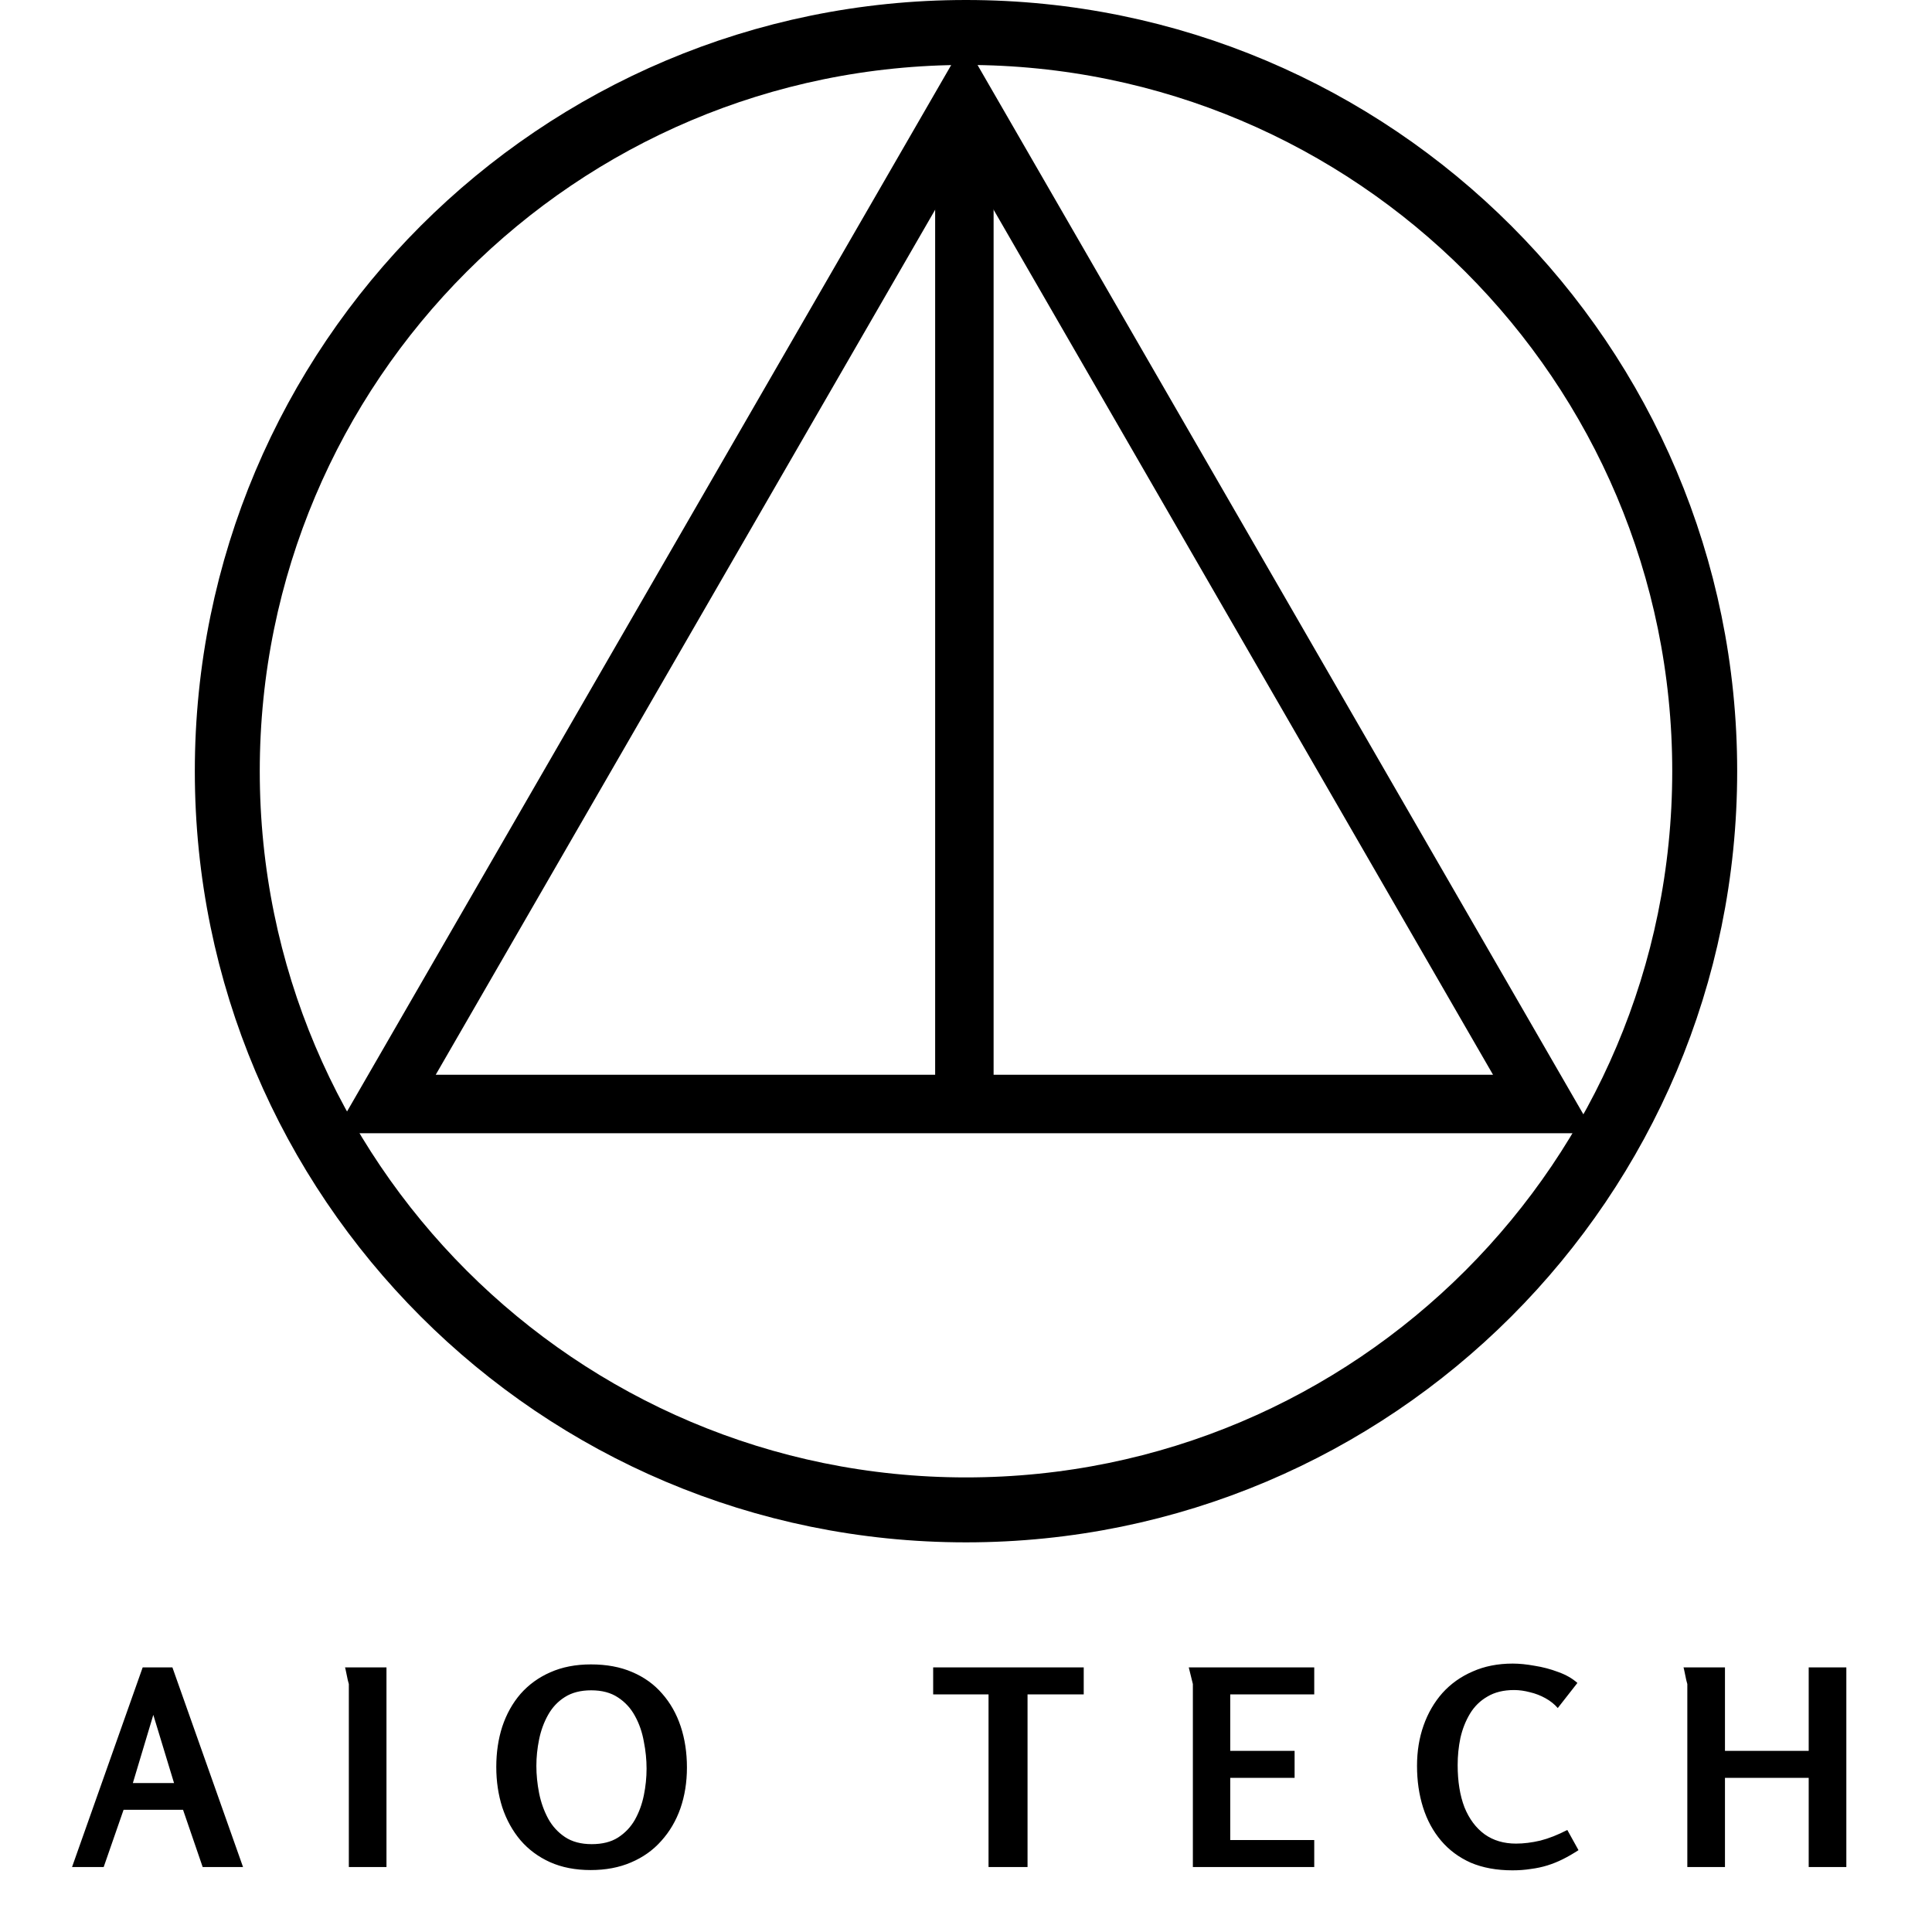
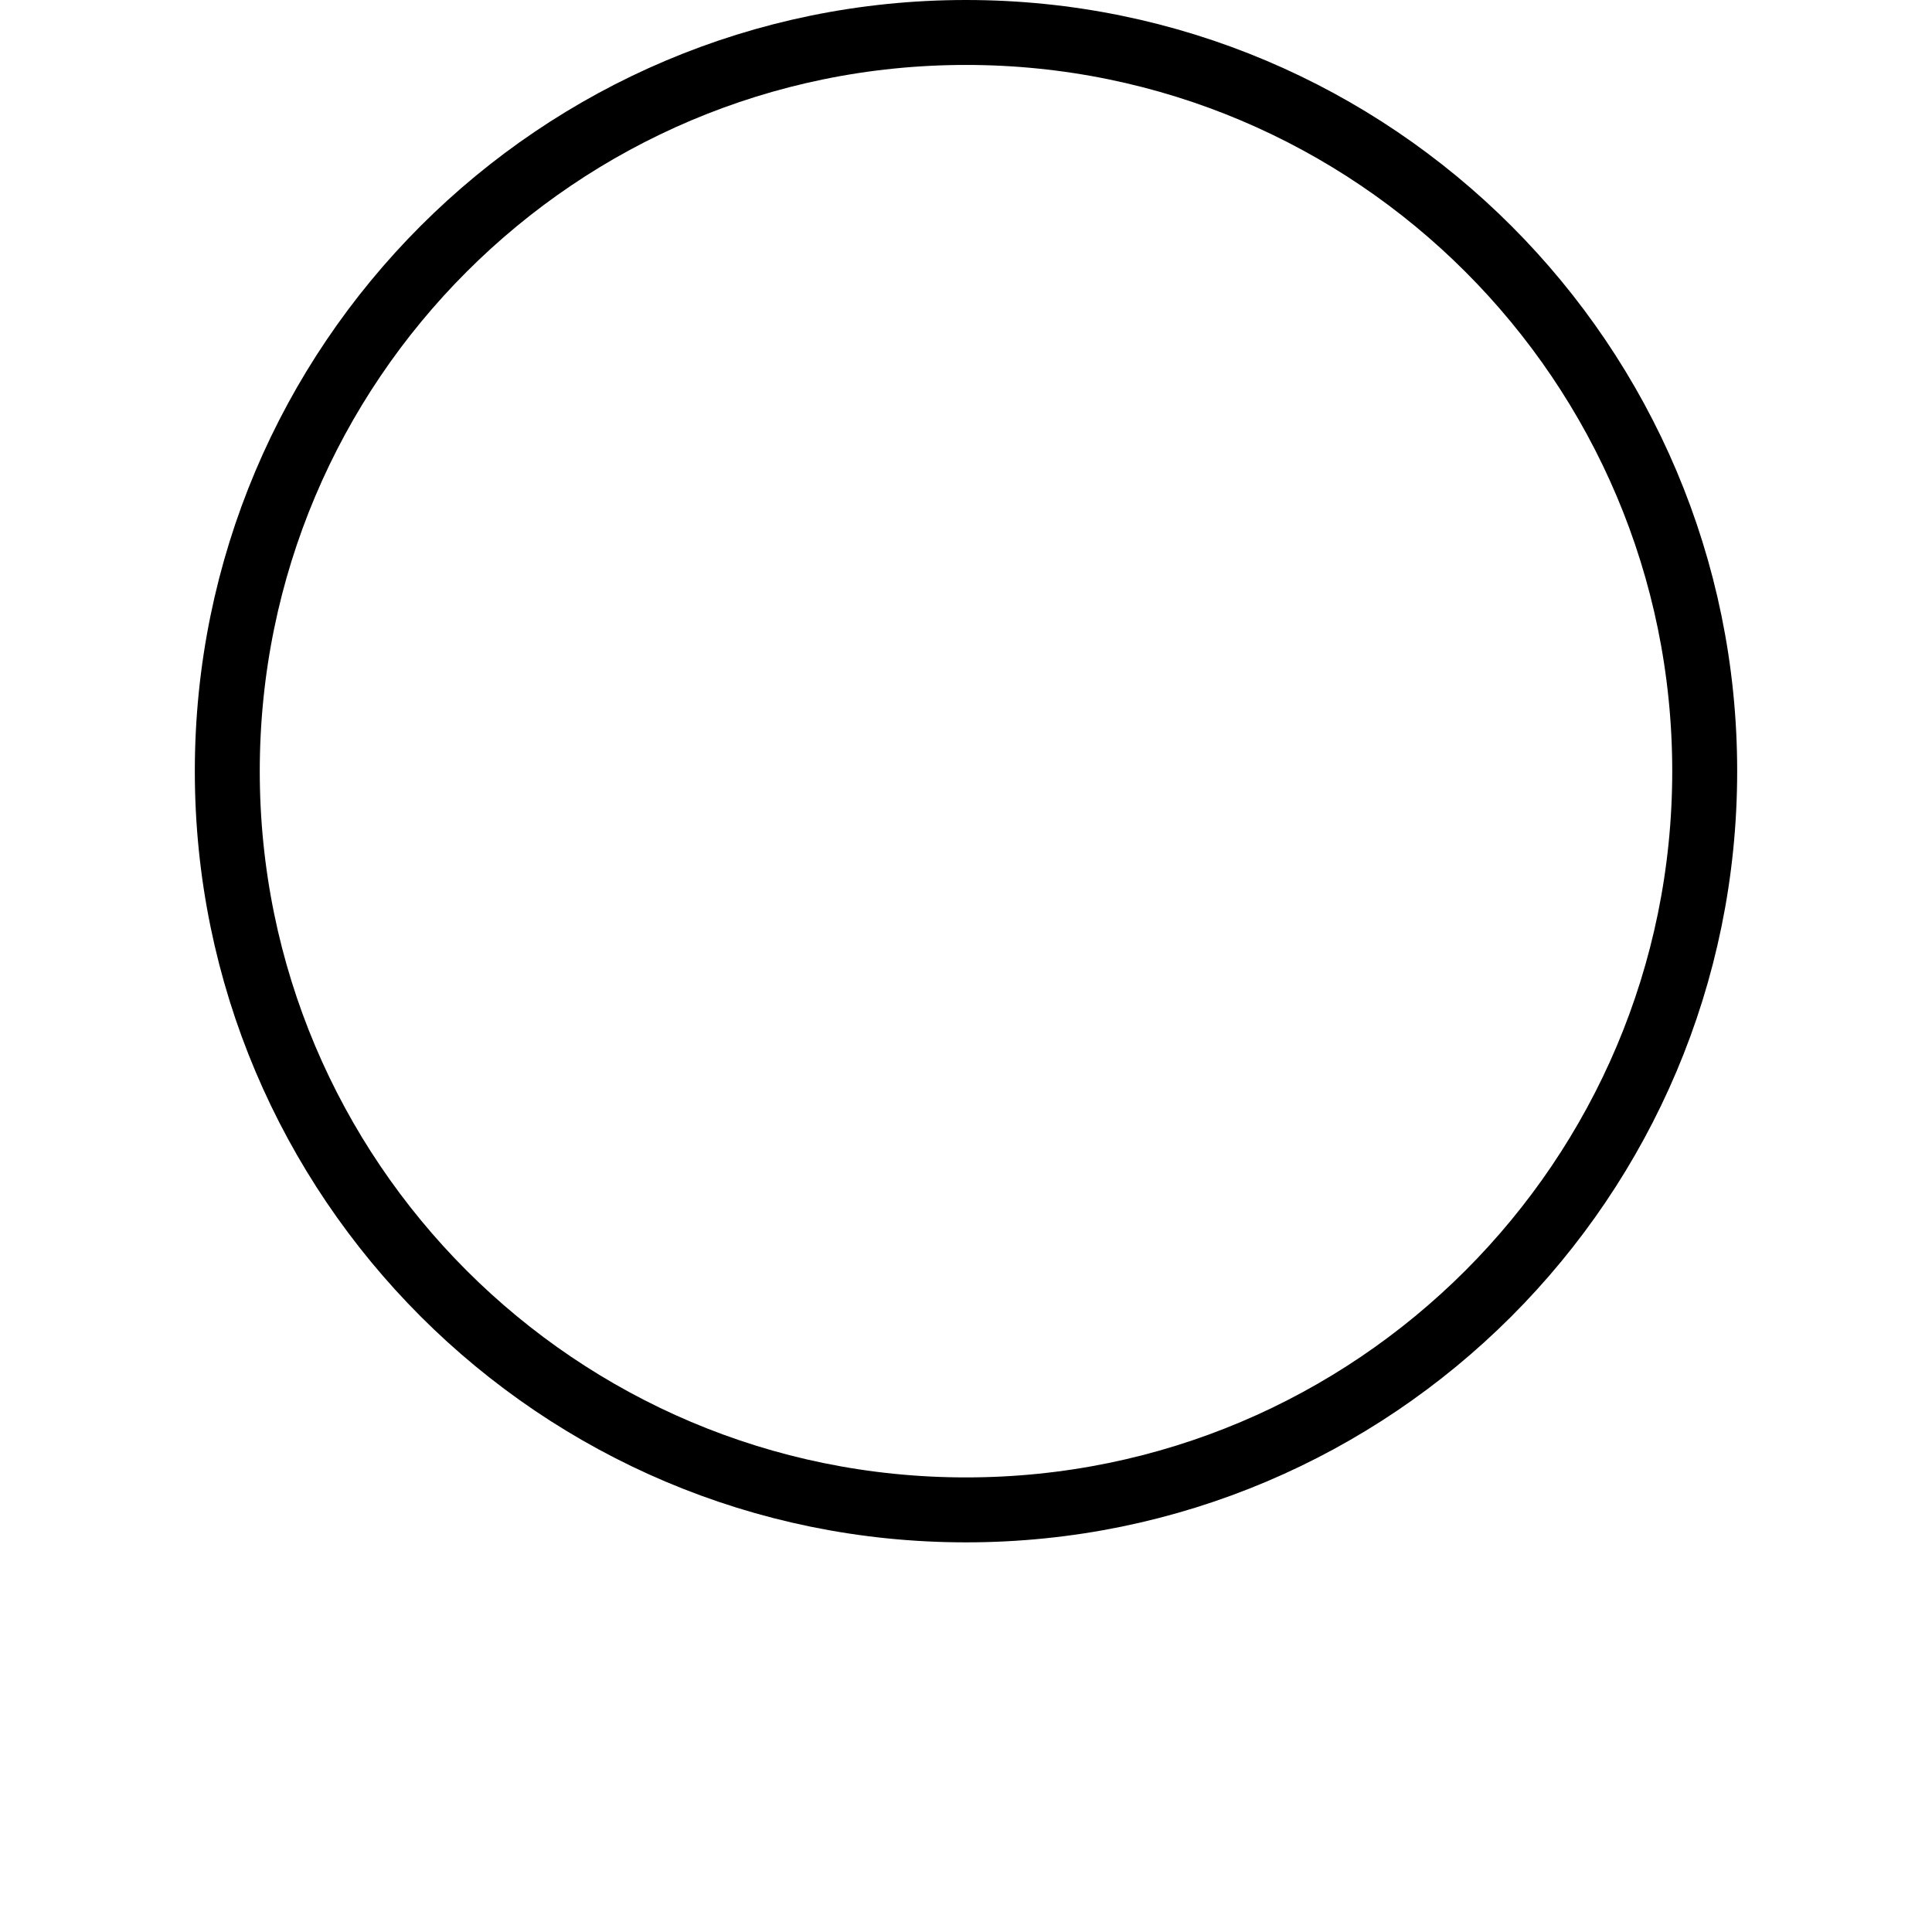
<svg xmlns="http://www.w3.org/2000/svg" width="595" height="595" viewBox="0 0 595 595" fill="none">
  <path d="M297.5 10C423.145 10 525 111.855 525 237.5C525 363.145 423.145 465 297.5 465C171.855 465 70 363.145 70 237.5C70 111.855 171.855 10 297.5 10Z" stroke="black" stroke-width="20" />
-   <path d="M475.401 340H118.599L297 30.999L475.401 340Z" stroke="black" stroke-width="18" />
-   <path d="M297 34L297 335" stroke="black" stroke-width="18" />
-   <path d="M53.096 513.512L74.852 575H62.42L56.372 557.36H38.06L31.928 575H22.184L43.94 513.512H53.096ZM47.216 528.128L40.916 549.128H53.6L47.216 528.128ZM106.256 513.512H119.024V575H107.432V518.636C107.432 518.58 107.32 518.16 107.096 517.376C106.928 516.592 106.76 515.78 106.592 514.94C106.424 514.1 106.312 513.624 106.256 513.512ZM181.904 575.924C177.2 575.924 173.028 575.112 169.388 573.488C165.804 571.864 162.78 569.624 160.316 566.768C157.852 563.856 155.976 560.468 154.688 556.604C153.456 552.74 152.84 548.596 152.84 544.172C152.84 539.692 153.456 535.548 154.688 531.74C155.976 527.876 157.852 524.516 160.316 521.66C162.836 518.804 165.888 516.592 169.472 515.024C173.112 513.4 177.284 512.588 181.988 512.588C186.804 512.588 191.032 513.372 194.672 514.94C198.368 516.508 201.448 518.72 203.912 521.576C206.432 524.432 208.336 527.792 209.624 531.656C210.912 535.52 211.556 539.748 211.556 544.34C211.556 548.876 210.884 553.076 209.54 556.94C208.196 560.748 206.236 564.08 203.66 566.936C201.14 569.792 198.032 572.004 194.336 573.572C190.696 575.14 186.552 575.924 181.904 575.924ZM182.24 567.944C185.488 567.944 188.176 567.272 190.304 565.928C192.488 564.528 194.224 562.708 195.512 560.468C196.8 558.172 197.724 555.652 198.284 552.908C198.844 550.164 199.124 547.42 199.124 544.676C199.124 541.932 198.844 539.16 198.284 536.36C197.78 533.504 196.884 530.9 195.596 528.548C194.308 526.14 192.544 524.208 190.304 522.752C188.12 521.296 185.376 520.568 182.072 520.568C178.824 520.568 176.108 521.268 173.924 522.668C171.796 524.012 170.088 525.832 168.8 528.128C167.512 530.424 166.588 532.944 166.028 535.688C165.468 538.432 165.188 541.148 165.188 543.836C165.188 546.58 165.468 549.38 166.028 552.236C166.588 555.036 167.512 557.64 168.8 560.048C170.088 562.4 171.824 564.304 174.008 565.76C176.192 567.216 178.936 567.944 182.24 567.944ZM304.441 521.828H287.389V513.512H333.757V521.828H316.453V575H304.441V521.828ZM366.108 513.512H404.748V521.828H378.876V539.216H398.7V547.532H378.876V566.684H404.748V575H367.368V518.636L366.108 513.512ZM465.801 576.008C460.929 576.008 456.645 575.224 452.949 573.656C449.309 572.032 446.257 569.764 443.793 566.852C441.329 563.94 439.481 560.524 438.249 556.604C437.017 552.684 436.401 548.428 436.401 543.836C436.401 539.356 437.073 535.212 438.417 531.404C439.761 527.596 441.693 524.264 444.213 521.408C446.789 518.552 449.897 516.34 453.537 514.772C457.177 513.148 461.293 512.336 465.885 512.336C467.901 512.336 470.141 512.56 472.605 513.008C475.125 513.4 477.561 514.044 479.914 514.94C482.266 515.78 484.226 516.9 485.793 518.3L479.745 526.028C478.737 524.852 477.477 523.844 475.965 523.004C474.453 522.164 472.857 521.548 471.177 521.156C469.497 520.708 467.873 520.484 466.305 520.484C463.057 520.484 460.313 521.156 458.073 522.5C455.833 523.788 454.041 525.552 452.697 527.792C451.353 530.032 450.373 532.524 449.757 535.268C449.197 537.956 448.917 540.728 448.917 543.584C448.917 548.624 449.617 552.964 451.017 556.604C452.473 560.188 454.545 562.96 457.233 564.92C459.921 566.824 463.141 567.776 466.893 567.776C469.245 567.776 471.737 567.468 474.369 566.852C477.002 566.18 479.774 565.088 482.685 563.576L486.13 569.792C484.505 570.856 482.909 571.78 481.341 572.564C479.773 573.348 478.177 573.992 476.553 574.496C474.929 575 473.221 575.364 471.429 575.588C469.693 575.868 467.817 576.008 465.801 576.008ZM557.027 547.532H531.239V575H519.647V518.636C519.647 518.58 519.535 518.16 519.311 517.376C519.143 516.592 518.975 515.78 518.807 514.94C518.639 514.1 518.527 513.624 518.471 513.512H531.239V539.216H557.027V513.512H568.619V575H557.027V547.532Z" fill="black" />
</svg>